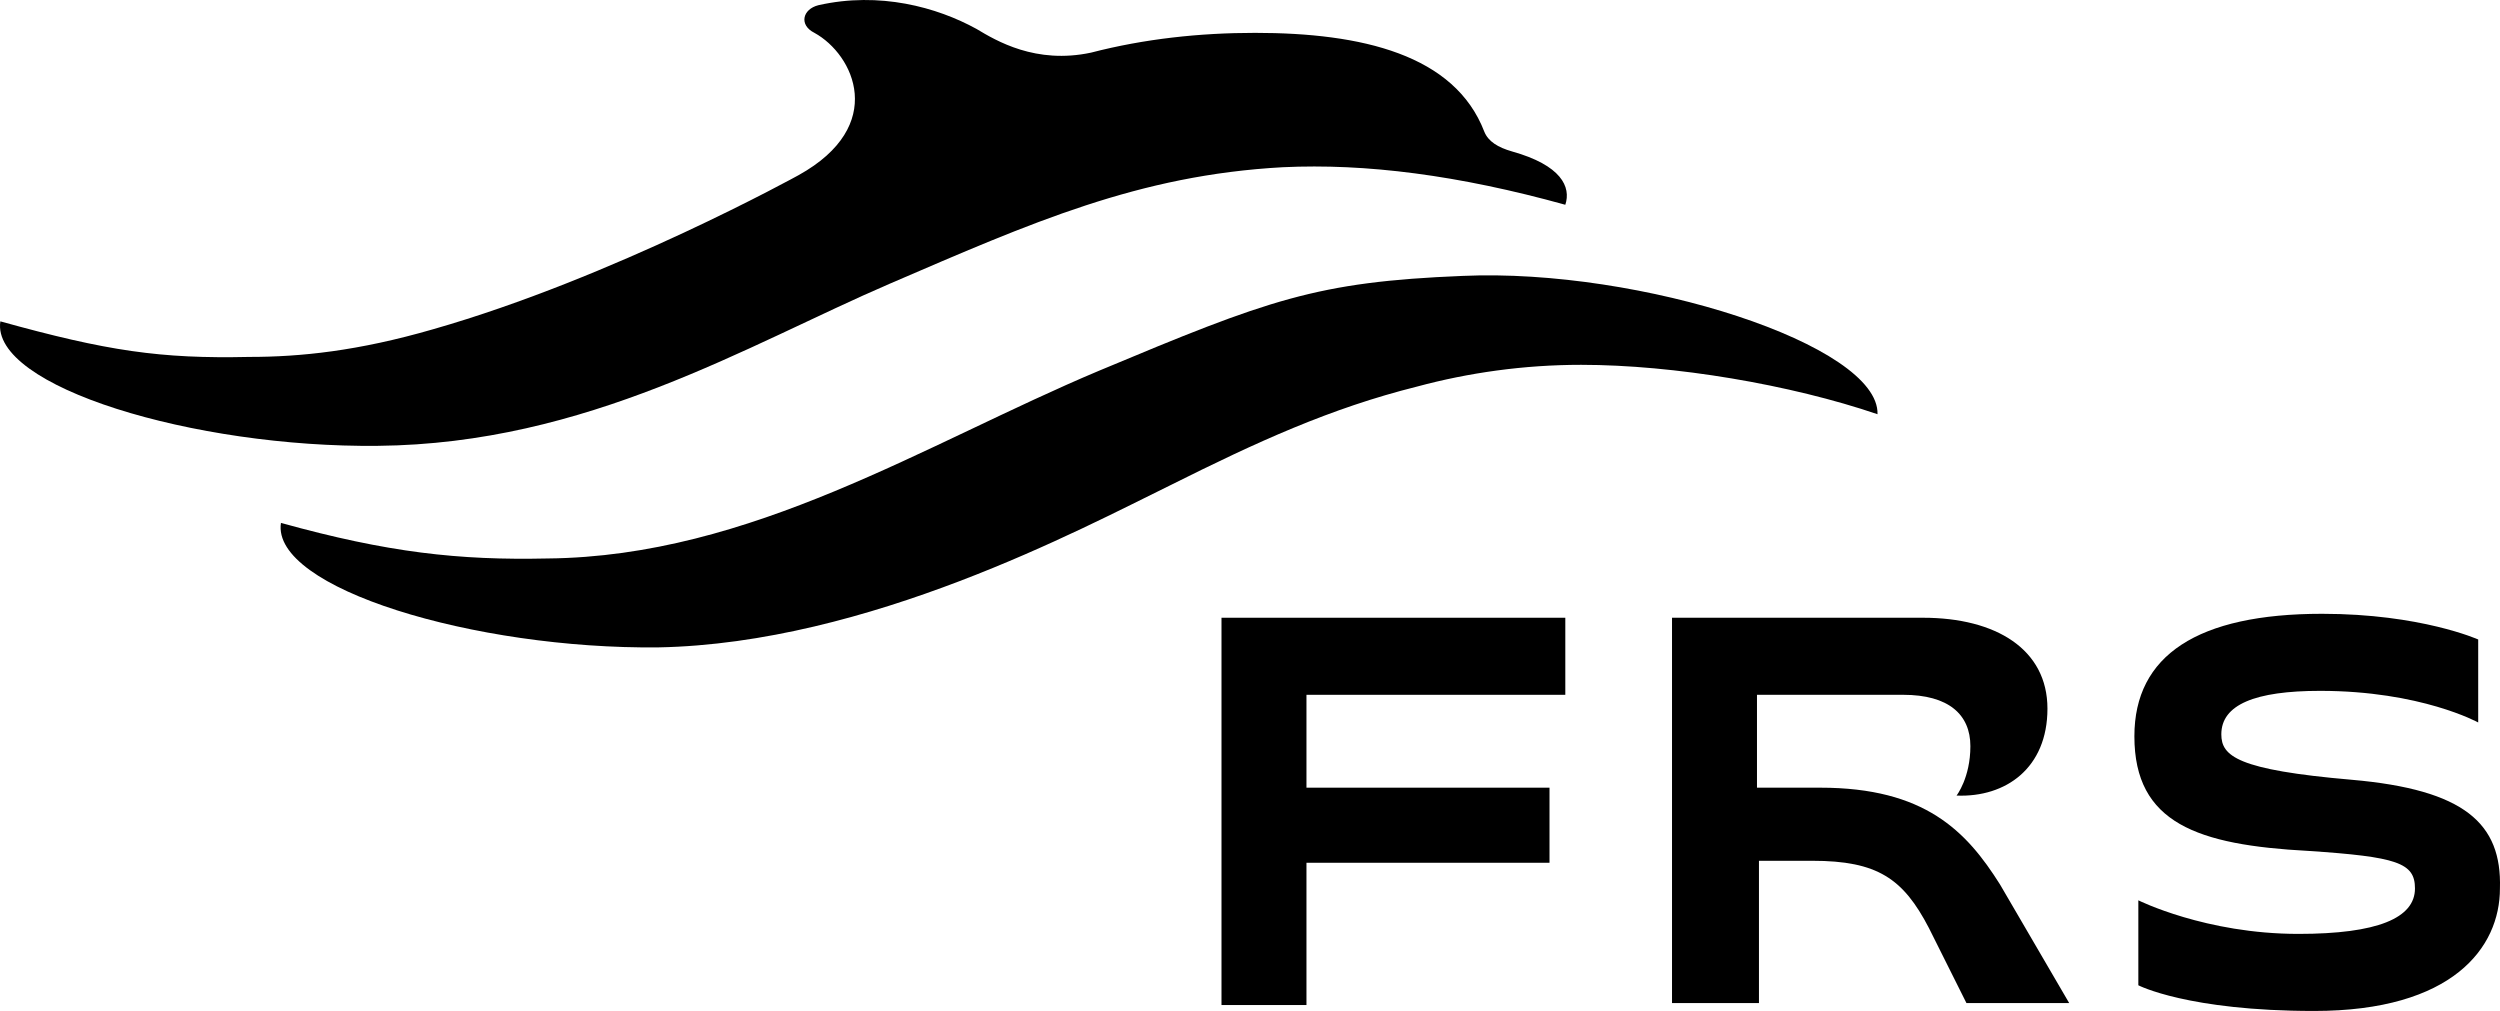
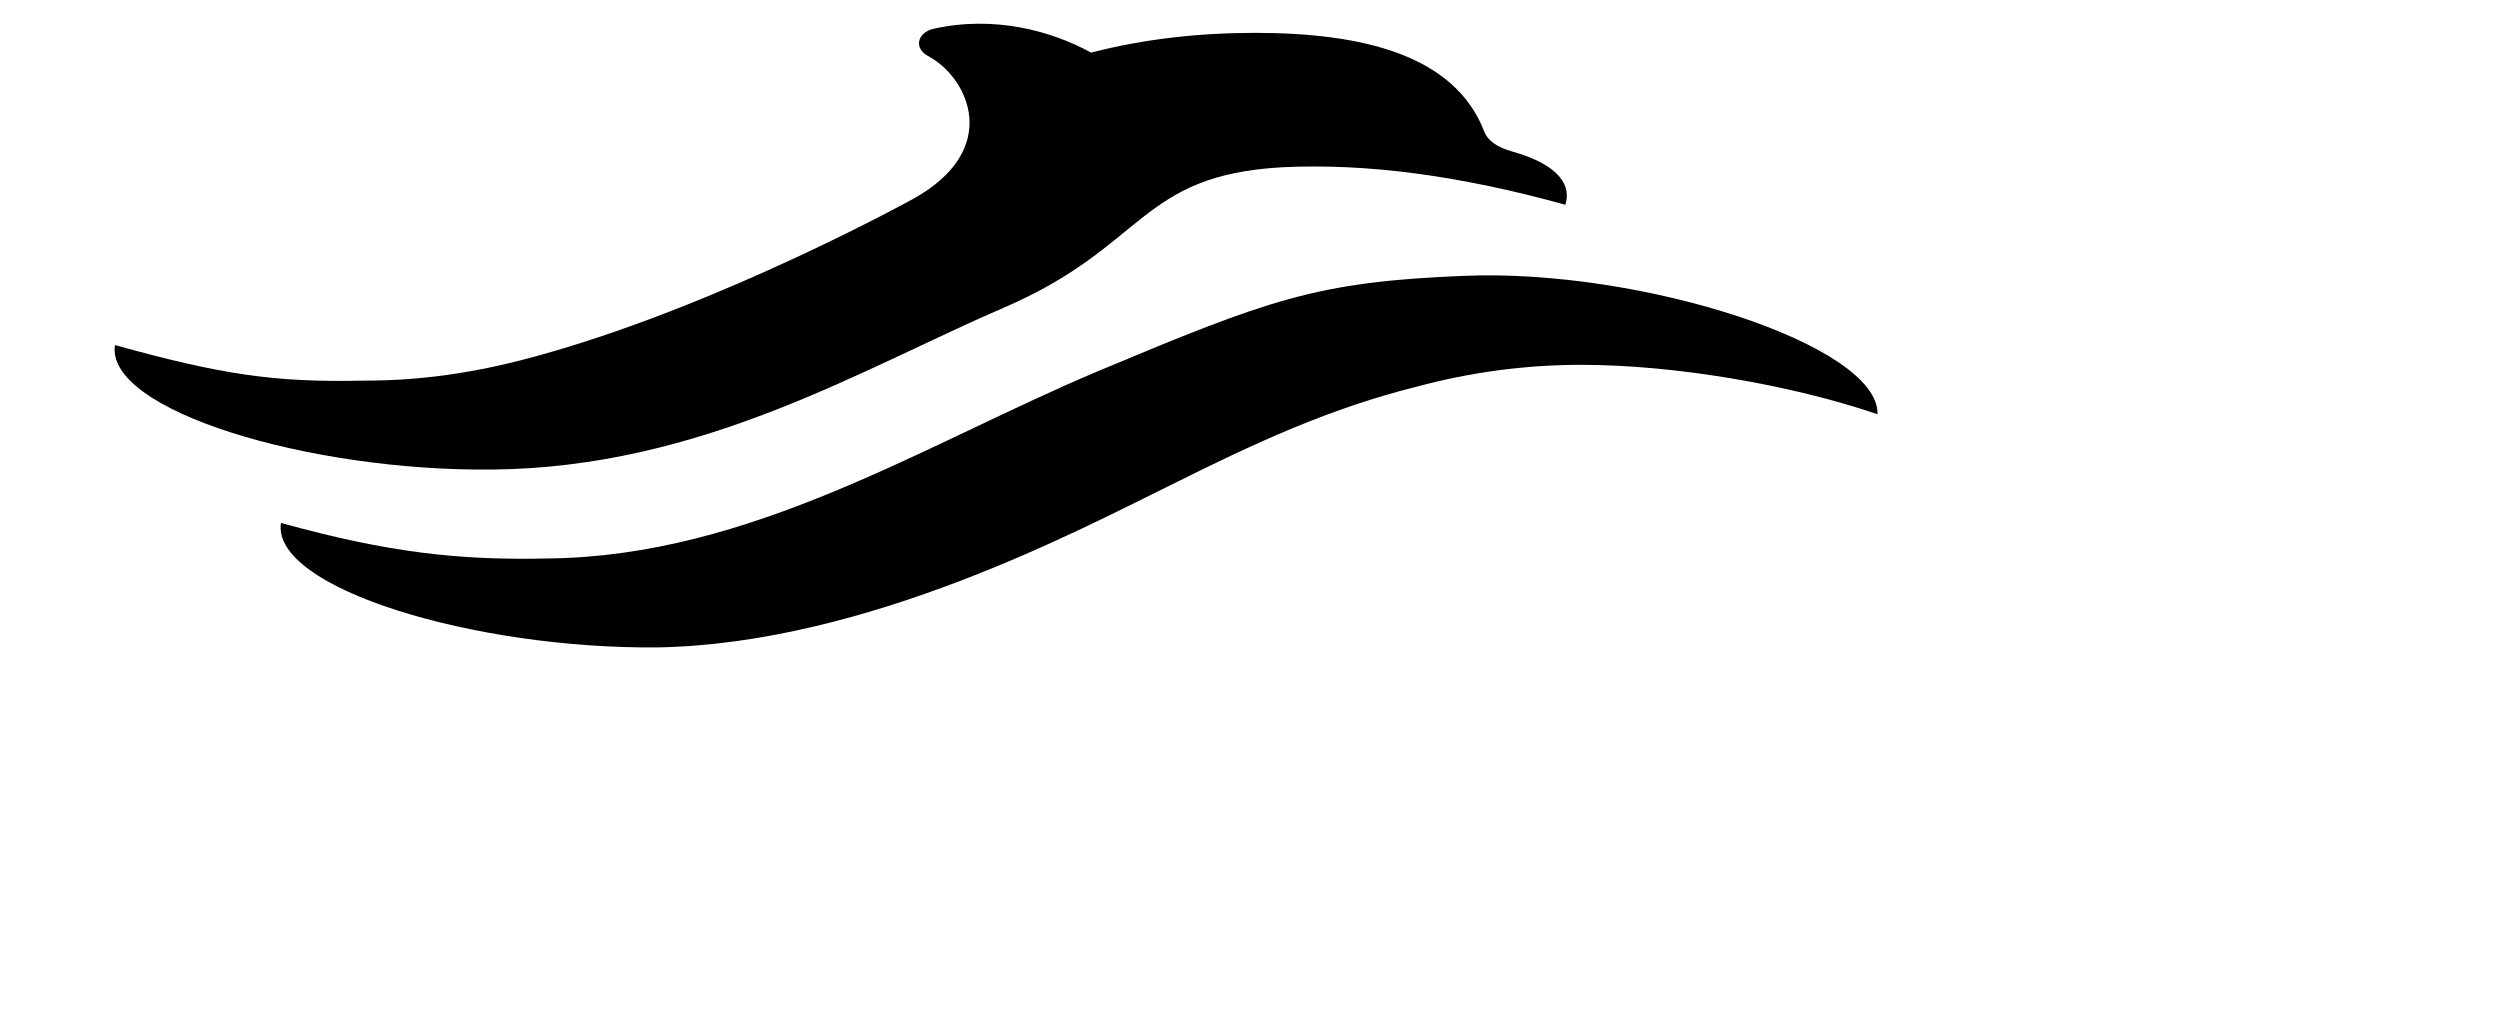
<svg xmlns="http://www.w3.org/2000/svg" version="1.1" id="Ebene_1" x="0px" y="0px" viewBox="0 0 126.521 51.163" style="enable-background:new 0 0 126.521 51.163;" xml:space="preserve">
  <g>
    <g>
      <path d="M59.218,24.563c4.4-2.2,8.1-3.9,12.5-5    c2.6-0.7,5.4-1.1,8.3-1.1c4.7,0,10.6,1,15,2.5c0.1-3.5-12-7.4-21-7    c-7.4,0.3-9.8,1.2-18.4,4.8c-8.8,3.7-17.6,9.4-27.9,9.5    c-4.5,0.1-8.1-0.3-13.5-1.8c-0.5,3.3,9.8,6.4,19.1,6.3    C43.918,32.563,54.718,26.763,59.218,24.563z" />
-       <path d="M64.918,8.463c4.2-0.2,8.9,0.4,14.3,1.9    c0.3-0.9-0.2-2-2.7-2.7c-0.7-0.2-1.2-0.5-1.4-1    c-1.5-3.9-6.2-5-11.6-5c-2.8,0-5.6,0.3-8.3,1    C52.418,3.263,50.418,2.063,49.418,1.463c-2-1.1-4.9-1.9-8-1.2    c-0.8,0.2-1,1-0.2,1.4c2,1.1,3.7,4.7-0.8,7.2    c0,0-9.4,5.2-18.5,7.8c-3.8,1.1-6.7,1.4-9.3,1.4    c-4.5,0.1-7.2-0.3-12.6-1.8c-0.5,3.3,9.8,6.4,19.1,6.3    c10.6-0.1,18.7-5.1,25.9-8.2S57.618,8.863,64.918,8.463z" />
+       <path d="M64.918,8.463c4.2-0.2,8.9,0.4,14.3,1.9    c0.3-0.9-0.2-2-2.7-2.7c-0.7-0.2-1.2-0.5-1.4-1    c-1.5-3.9-6.2-5-11.6-5c-2.8,0-5.6,0.3-8.3,1    c-2-1.1-4.9-1.9-8-1.2    c-0.8,0.2-1,1-0.2,1.4c2,1.1,3.7,4.7-0.8,7.2    c0,0-9.4,5.2-18.5,7.8c-3.8,1.1-6.7,1.4-9.3,1.4    c-4.5,0.1-7.2-0.3-12.6-1.8c-0.5,3.3,9.8,6.4,19.1,6.3    c10.6-0.1,18.7-5.1,25.9-8.2S57.618,8.863,64.918,8.463z" />
    </g>
-     <polygon points="61.818,50.863 66.118,50.863 66.118,43.663 78.418,43.663 78.418,39.863    66.118,39.863 66.118,35.163 79.218,35.163 79.218,31.263 61.818,31.263  " />
-     <path d="M92.118,39.863h-3.2v-4.7h7.4c2.3,0,3.4,1,3.4,2.6   s-0.7,2.5-0.7,2.5c2.5,0.1,4.6-1.4,4.6-4.4s-2.6-4.6-6.3-4.6   H84.618v19.5h4.4v-7.2h2.7c3.3,0,4.6,0.9,5.9,3.4l1.9,3.8   h5.2l-3.5-6C99.518,42.063,97.418,39.863,92.118,39.863z" />
-     <path d="M119.018,39.463c-5.8-0.5-6.6-1.2-6.6-2.3c0-1.5,1.7-2.2,5-2.2   c5.1,0,8,1.6,8,1.6v-4.2c0,0-2.9-1.3-7.9-1.3   c-6.3,0-9.5,2.1-9.5,6.2c0,4.4,3.2,5.5,8.8,5.8   c4.5,0.3,5.4,0.6,5.4,1.9c0,1.5-1.9,2.3-5.9,2.3   c-4.7,0-8.1-1.7-8.1-1.7v4.3c0,0,2.5,1.3,8.9,1.3   c7,0,9.4-3.2,9.4-6.2C126.618,41.663,124.718,39.963,119.018,39.463z" />
  </g>
</svg>